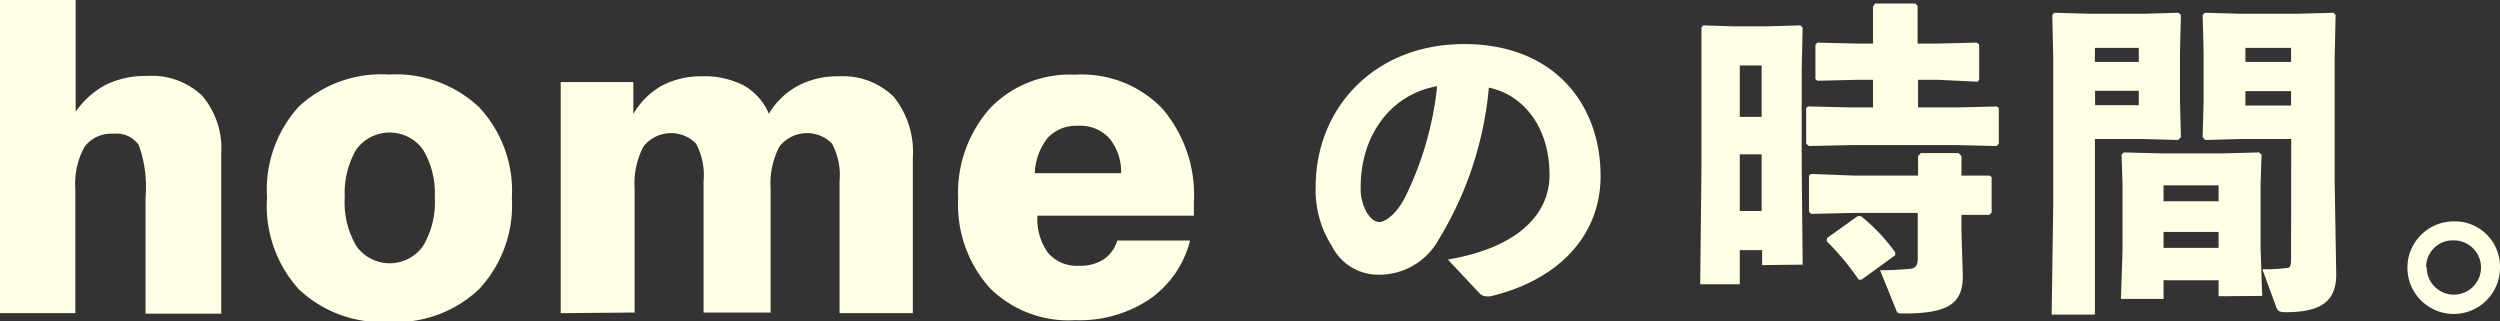
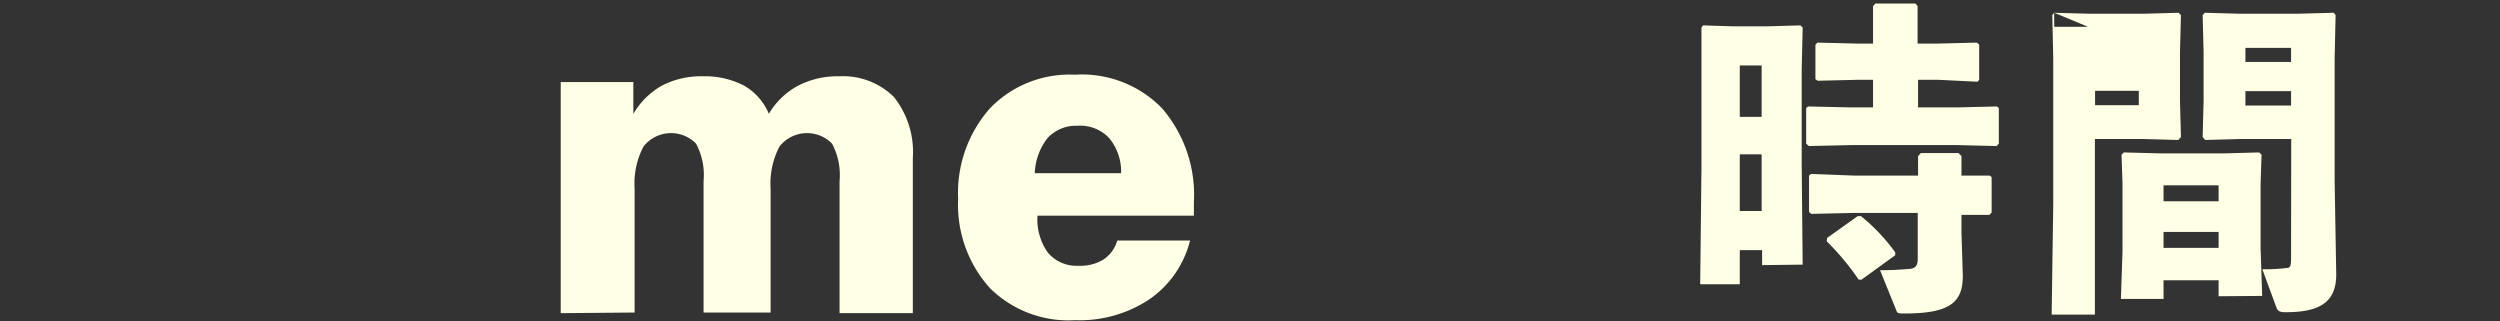
<svg xmlns="http://www.w3.org/2000/svg" viewBox="0 0 156.63 20.12">
  <rect x="0" y="0" width="156.63" height="20.12" fill="#333333" stroke="none" />
  <defs>
    <style>.cls-1{fill:#ffffe6;}</style>
  </defs>
  <g id="レイヤー_2" data-name="レイヤー 2">
    <g id="レイヤー_1-2" data-name="レイヤー 1">
-       <path class="cls-1" d="M0,19.62V0H4.74V7A5.41,5.41,0,0,1,6.65,5.3,5.64,5.64,0,0,1,9.2,4.76,4.57,4.57,0,0,1,12.67,6a5.11,5.11,0,0,1,1.19,3.65v10H9.12V12.34a7.68,7.68,0,0,0-.43-3.26,1.69,1.69,0,0,0-1.57-.7,2.07,2.07,0,0,0-1.83.83,4.82,4.82,0,0,0-.57,2.66v7.75Z" />
-       <path class="cls-1" d="M16.73,12.36a7.73,7.73,0,0,1,2-5.69,7.59,7.59,0,0,1,5.64-2,7.61,7.61,0,0,1,5.65,2.05,7.69,7.69,0,0,1,2.05,5.69,7.7,7.7,0,0,1-2.05,5.7,7.58,7.58,0,0,1-5.65,2.06,7.57,7.57,0,0,1-5.65-2.05A7.78,7.78,0,0,1,16.73,12.36Zm4.87,0a5.36,5.36,0,0,0,.73,3.06,2.56,2.56,0,0,0,4.17,0,5.35,5.35,0,0,0,.74-3.05,5.28,5.28,0,0,0-.74-3,2.58,2.58,0,0,0-4.18,0A5.39,5.39,0,0,0,21.6,12.36Z" />
      <path class="cls-1" d="M35.13,19.62V5.14h4.55v2a4.79,4.79,0,0,1,1.78-1.77A5.29,5.29,0,0,1,44,4.78a5.36,5.36,0,0,1,2.61.58,3.67,3.67,0,0,1,1.56,1.77A4.71,4.71,0,0,1,50,5.37a5.35,5.35,0,0,1,2.56-.59A4.55,4.55,0,0,1,56,6.07a5.54,5.54,0,0,1,1.19,3.84v9.71H52.6V11.35A4.19,4.19,0,0,0,52.13,9a2.19,2.19,0,0,0-3.3.19,5,5,0,0,0-.55,2.64v7.75h-4.2V11.35A4.19,4.19,0,0,0,43.61,9a2.19,2.19,0,0,0-3.3.19,5,5,0,0,0-.55,2.64v7.75Z" />
      <path class="cls-1" d="M70,15.07h4.56A6.34,6.34,0,0,1,72,18.76a7.89,7.89,0,0,1-4.64,1.3,7,7,0,0,1-5.33-2,7.78,7.78,0,0,1-2-5.58,8,8,0,0,1,2-5.7,6.92,6.92,0,0,1,5.31-2.1A7,7,0,0,1,72.8,6.78a8.31,8.31,0,0,1,2,5.89c0,.23,0,.41,0,.53s0,.22,0,.31H65a3.58,3.58,0,0,0,.66,2.33,2.36,2.36,0,0,0,1.94.81,2.72,2.72,0,0,0,1.55-.4A2.16,2.16,0,0,0,70,15.07Zm-5.15-4.22,5.39,0a3.3,3.3,0,0,0-.74-2.19,2.49,2.49,0,0,0-2-.78,2.42,2.42,0,0,0-1.87.77A3.81,3.81,0,0,0,64.83,10.85Z" />
-       <path class="cls-1" d="M90.71,16.26c4.39-.74,6.37-2.84,6.37-5.29,0-3.1-1.71-5.05-3.8-5.48A22,22,0,0,1,90.14,15a4.25,4.25,0,0,1-3.83,2.21,3.25,3.25,0,0,1-2.88-1.82,6.48,6.48,0,0,1-1-3.69c0-4.94,3.69-8.94,9.3-8.94s8.55,3.74,8.55,8.27c0,3.71-2.61,6.52-6.93,7.54h-.19a.63.63,0,0,1-.47-.2Zm-5.46-4.57a3.07,3.07,0,0,0,.34,1.55c.23.41.51.67.84.67s1.06-.47,1.61-1.57a20.51,20.51,0,0,0,2-6.94C87.08,5.92,85.25,8.55,85.25,11.69Z" />
      <path class="cls-1" d="M110.4,16.61v-.94H109v2.14h-2.48l.08-7.28V4.38l0-2.65.1-.14,1.87.06h2.15l2.08-.06.14.14-.06,2.65v6l.06,6.2ZM109,7.32h1.37V4.1H109Zm0,5.9h1.37V9.67H109ZM116,6.73h1.35V5h-1l-2.47.06-.14-.1V2.81l.12-.14,2.49.06h1V.39l.14-.17H120l.14.15V2.73h1.27l2.43-.06.16.12V5l-.1.12L121.44,5h-1.27V6.73h2.45l2.49-.06.12.1V9l-.14.15-2.47-.06H116l-2.67.06L113.16,9V6.77l.12-.1Zm.17,4.27h4V9.79l.17-.2h2.36l.19.18V11l1.77,0,.12.1v2.22l-.14.14-1.75,0v1.1l.08,2.58c.06,1.83-.82,2.5-3.65,2.5-.41,0-.45,0-.53-.24l-1-2.47c1,0,1.47-.06,1.81-.08s.55-.14.55-.63V13.34h-4l-2.67.06-.14-.12V11l.12-.1Zm-1.7,3.91,1.92-1.37h.2a11.61,11.61,0,0,1,2.15,2.27l0,.18-2.11,1.53-.18,0a16.1,16.1,0,0,0-2-2.4Z" />
-       <path class="cls-1" d="M128.7.8l2.18.06h3.45L136.49.8l.15.14-.06,2.32V6.34l.06,2.25-.17.18-2.16-.06h-3.06v11h-2.71l.1-6.94V3.65L128.58.94ZM131.25,3v.88H134V3ZM134,5.69h-2.74v.9H134Zm5,12.87v-1h-3.45v1.17h-2.67l.1-3V11.54l-.06-1.85.14-.14,2.32.06h3.94l2.22-.06.15.14-.06,1.85v4l.1,3Zm-3.45-5.95H139v-1h-3.45Zm0,2.92H139v-1h-3.45Zm8-6.82h-3.23l-2.16.06L138,8.59l.06-2.25V3.26L138,.94l.14-.14,2.16.06H144L146.21.8l.12.14-.06,2.71v7.71l.1,5.84c0,1.81-1.14,2.36-3.18,2.36-.41,0-.49-.1-.57-.3l-.88-2.39a10.34,10.34,0,0,0,1.51-.08c.24,0,.29-.12.29-.61ZM140.68,3v.88h2.86V3Zm2.86,2.71h-2.86v.9h2.86Z" />
-       <path class="cls-1" d="M156.63,16.75a2.9,2.9,0,1,1-2.89-2.88A2.83,2.83,0,0,1,156.63,16.75Zm-4.59,0a1.7,1.7,0,1,0,1.7-1.69A1.67,1.67,0,0,0,152,16.75Z" />
+       <path class="cls-1" d="M128.7.8l2.18.06h3.45L136.49.8l.15.14-.06,2.32V6.34l.06,2.25-.17.18-2.16-.06h-3.06v11h-2.71l.1-6.94V3.65L128.58.94Zv.88H134V3ZM134,5.69h-2.74v.9H134Zm5,12.87v-1h-3.45v1.17h-2.67l.1-3V11.54l-.06-1.85.14-.14,2.32.06h3.94l2.22-.06.15.14-.06,1.85v4l.1,3Zm-3.45-5.95H139v-1h-3.45Zm0,2.92H139v-1h-3.45Zm8-6.82h-3.23l-2.16.06L138,8.59l.06-2.25V3.26L138,.94l.14-.14,2.16.06H144L146.21.8l.12.14-.06,2.71v7.71l.1,5.84c0,1.81-1.14,2.36-3.18,2.36-.41,0-.49-.1-.57-.3l-.88-2.39a10.34,10.34,0,0,0,1.51-.08c.24,0,.29-.12.29-.61ZM140.68,3v.88h2.86V3Zm2.86,2.71h-2.86v.9h2.86Z" />
    </g>
  </g>
</svg>